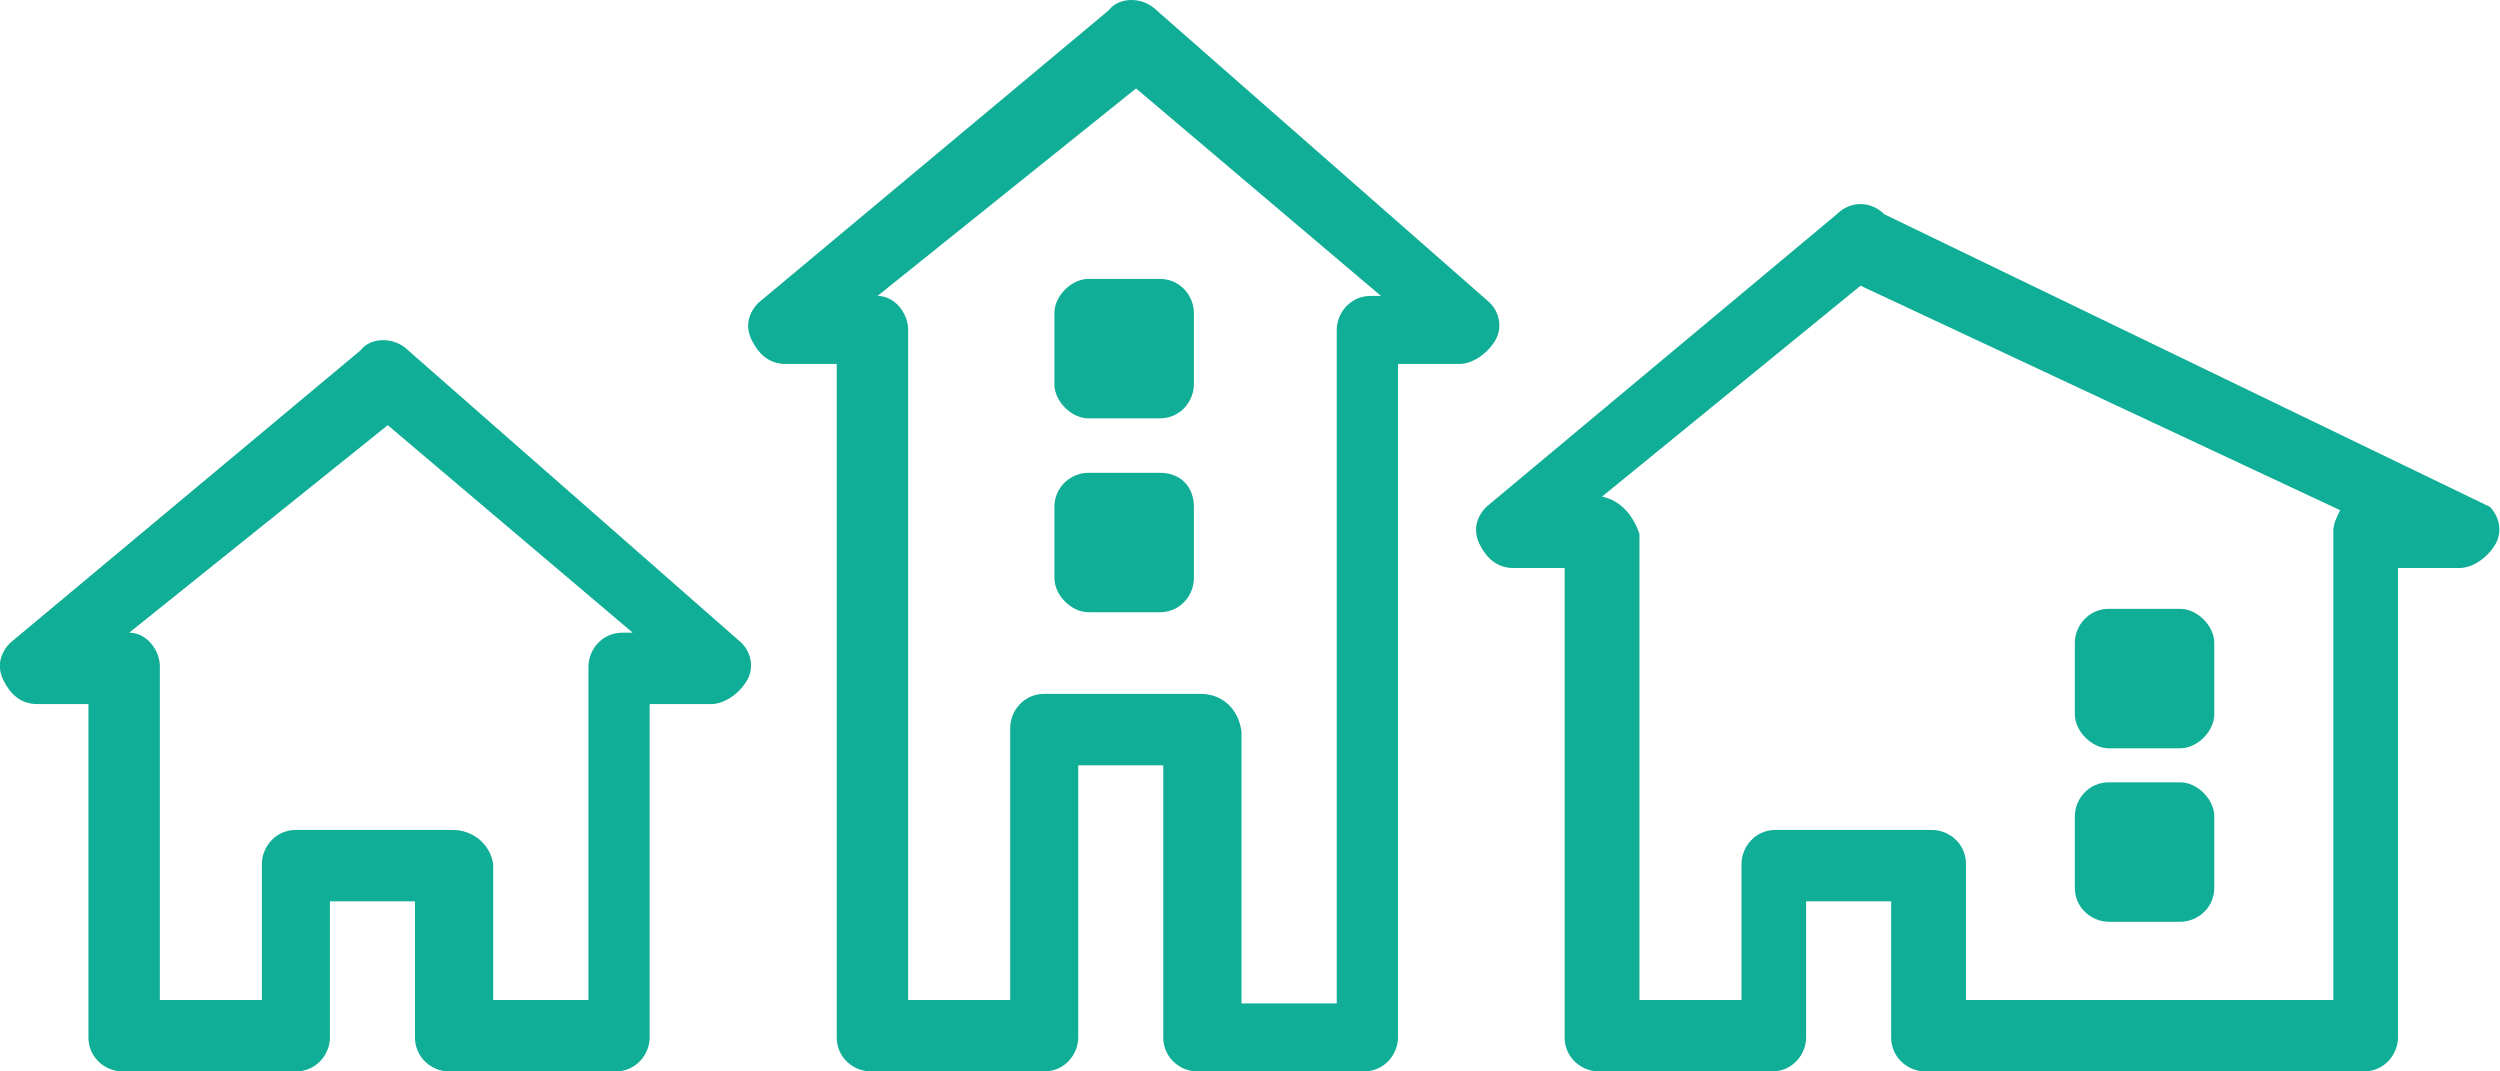
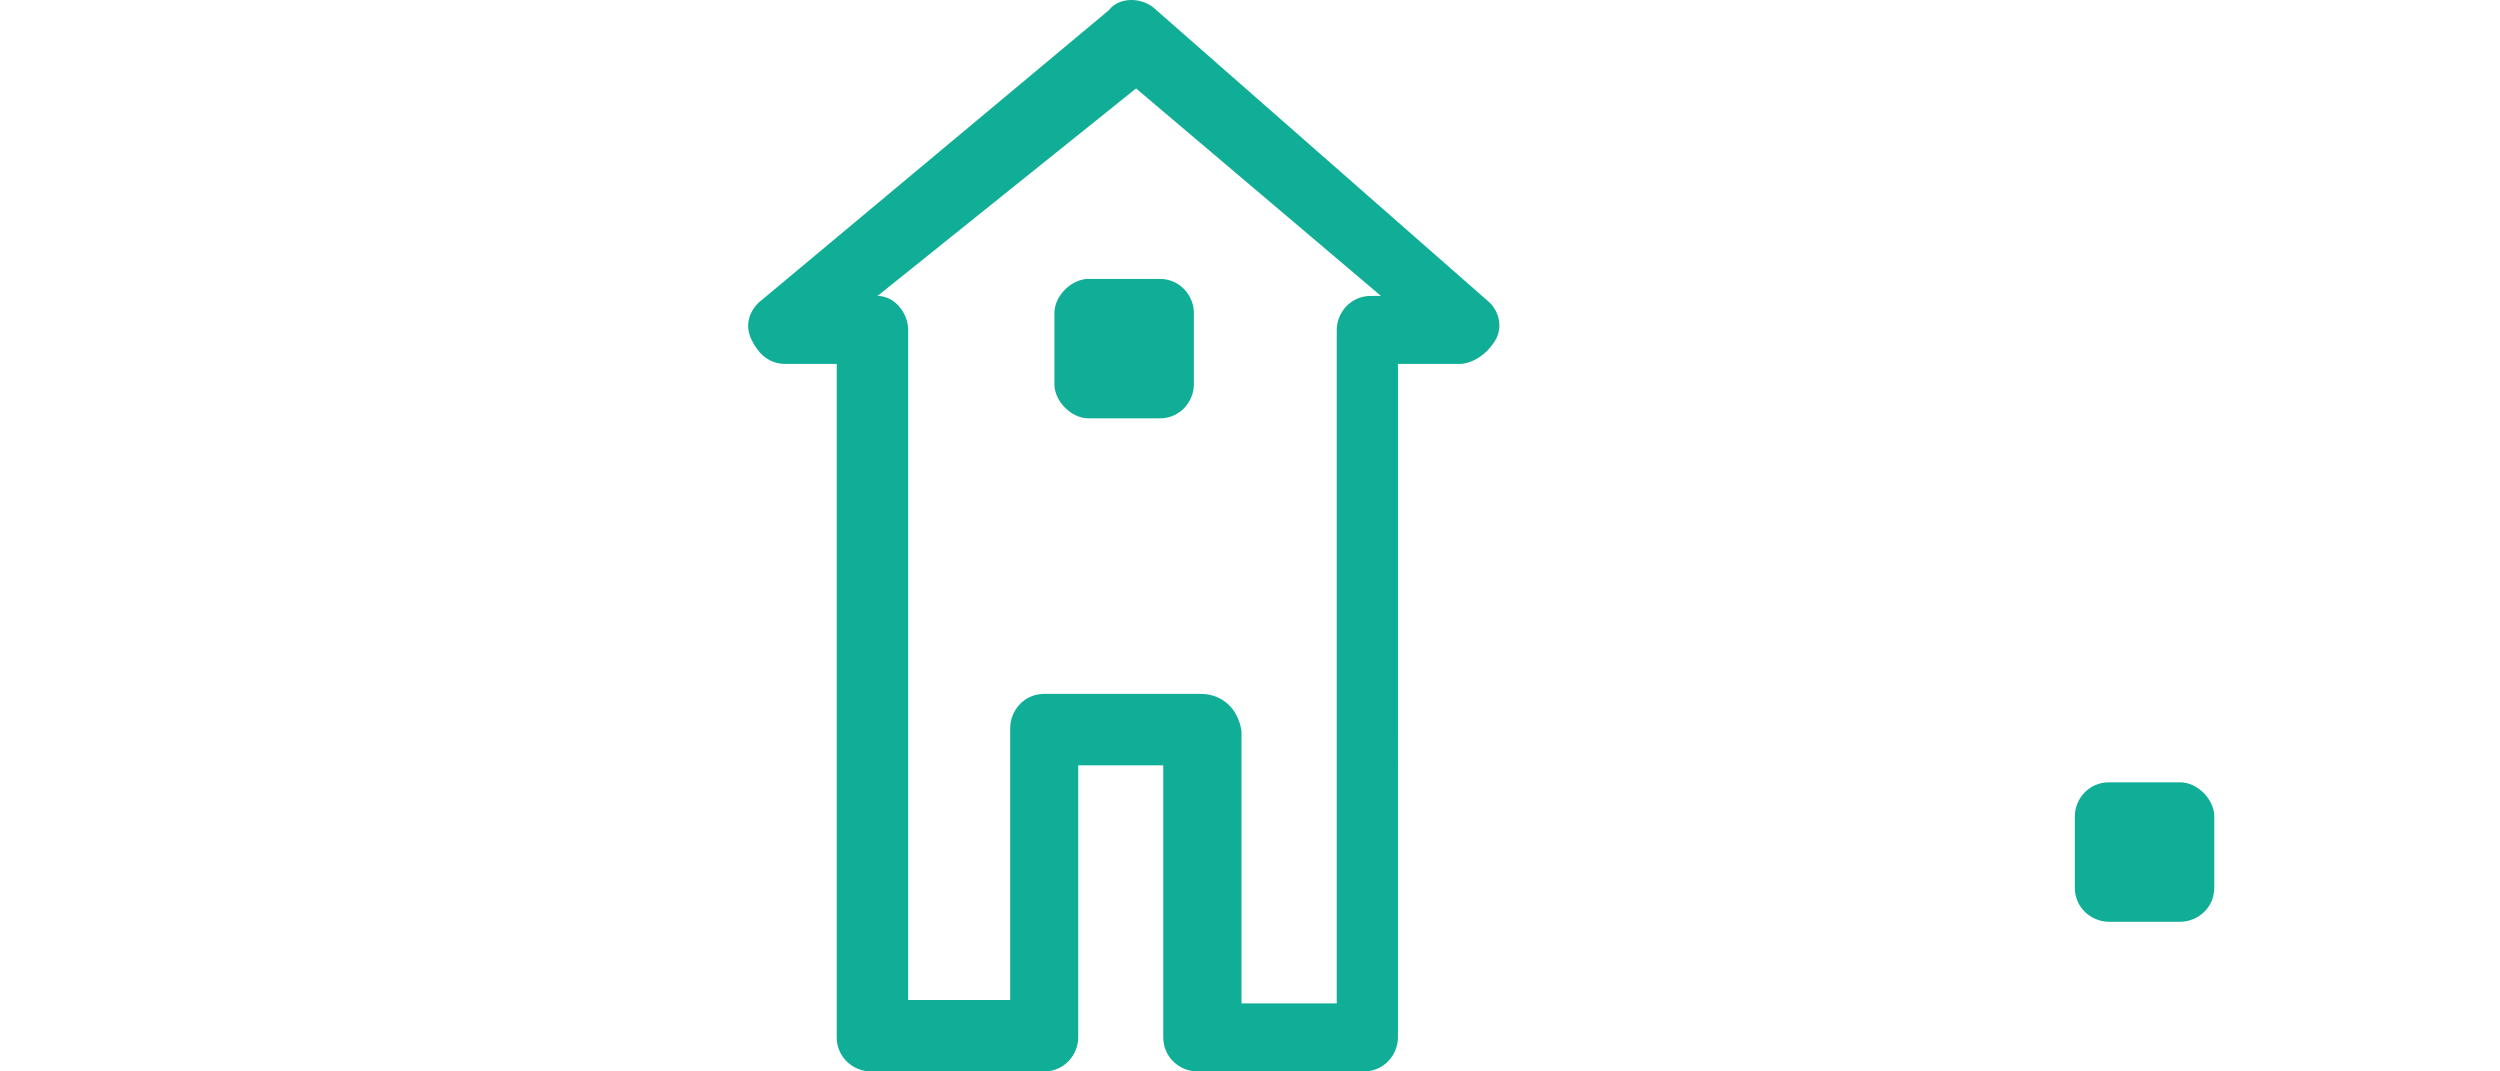
<svg xmlns="http://www.w3.org/2000/svg" version="1.1" id="Lager_1" x="0px" y="0px" viewBox="0 0 73.5 31.5" style="enable-background:new 0 0 73.5 31.5;" xml:space="preserve">
  <g>
    <g>
-       <path style="fill: #10AE96;" d="M21.8,18.9L12,10.3c-0.4-0.4-1.1-0.4-1.4,0L0.3,18.9c-0.3,0.3-0.4,0.7-0.2,1.1c0.2,0.4,0.5,0.7,1,0.7h1.5v9.8    c0,0.6,0.5,1,1,1h5.1c0.6,0,1-0.5,1-1v-4h2.5v4c0,0.6,0.5,1,1,1h4.9c0.6,0,1-0.5,1-1v-9.8h1.8c0.4,0,0.8-0.3,1-0.6    C22.2,19.7,22.1,19.2,21.8,18.9z M13.3,24.4H8.7c-0.6,0-1,0.5-1,1v4h-3v-9.8c0-0.5-0.4-1-0.9-1l7.6-6.1l7.2,6.1h-0.3    c-0.6,0-1,0.5-1,1v9.8h-2.8v-4C14.4,24.8,13.9,24.4,13.3,24.4z" />
-     </g>
+       </g>
    <g>
      <path style="fill: #10AE96;" d="M43.8,8.9L34,0.3c-0.4-0.4-1.1-0.4-1.4,0L22.3,8.9c-0.3,0.3-0.4,0.7-0.2,1.1c0.2,0.4,0.5,0.7,1,0.7h1.5v19.8    c0,0.6,0.5,1,1,1h5.1c0.6,0,1-0.5,1-1v-8h2.5v8c0,0.6,0.5,1,1,1h4.9c0.6,0,1-0.5,1-1V10.7h1.8c0.4,0,0.8-0.3,1-0.6    C44.2,9.7,44.1,9.2,43.8,8.9z M35.3,20.4h-4.6c-0.6,0-1,0.5-1,1v8h-3V9.7c0-0.5-0.4-1-0.9-1l7.6-6.1l7.2,6.1h-0.3    c-0.6,0-1,0.5-1,1v19.8h-2.8v-8C36.4,20.8,35.9,20.4,35.3,20.4z" />
      <path style="fill: #10AE96;" d="M34.1,8.2H32c-0.5,0-1,0.5-1,1v2.1c0,0.5,0.5,1,1,1h2.1c0.6,0,1-0.5,1-1V9.2C35.1,8.7,34.7,8.2,34.1,8.2z" />
-       <path style="fill: #10AE96;" d="M34.1,13.9H32c-0.5,0-1,0.4-1,1V17c0,0.5,0.5,1,1,1h2.1c0.6,0,1-0.5,1-1v-2.1C35.1,14.3,34.7,13.9,34.1,13.9z    " />
    </g>
    <g>
-       <path style="fill: #10AE96;" d="M73.2,14.9L55.4,6.3c-0.4-0.4-1-0.4-1.4,0l-10.3,8.6c-0.3,0.3-0.4,0.7-0.2,1.1c0.2,0.4,0.5,0.7,1,0.7h1.5    v13.8c0,0.6,0.5,1,1,1h5.1c0.6,0,1-0.5,1-1v-4h2.5v4c0,0.6,0.5,1,1,1h12.9c0.6,0,1-0.5,1-1V16.7h1.8c0.4,0,0.8-0.3,1-0.6    C73.6,15.7,73.5,15.2,73.2,14.9z M47.1,14.6l7.6-6.2L68.8,15c-0.1,0.2-0.2,0.4-0.2,0.6v13.8H57.8v-4c0-0.6-0.5-1-1-1h-4.6    c-0.6,0-1,0.5-1,1v4h-3V15.7C48,15.1,47.6,14.7,47.1,14.6z" />
-       <path style="fill: #10AE96;" d="M62,22h2.1c0.5,0,1-0.5,1-1v-2.1c0-0.5-0.5-1-1-1H62c-0.6,0-1,0.5-1,1V21C61,21.5,61.5,22,62,22z" />
      <path style="fill: #10AE96;" d="M62,27.1h2.1c0.5,0,1-0.4,1-1V24c0-0.5-0.5-1-1-1H62c-0.6,0-1,0.5-1,1v2.1C61,26.7,61.5,27.1,62,27.1z" />
    </g>
  </g>
</svg>